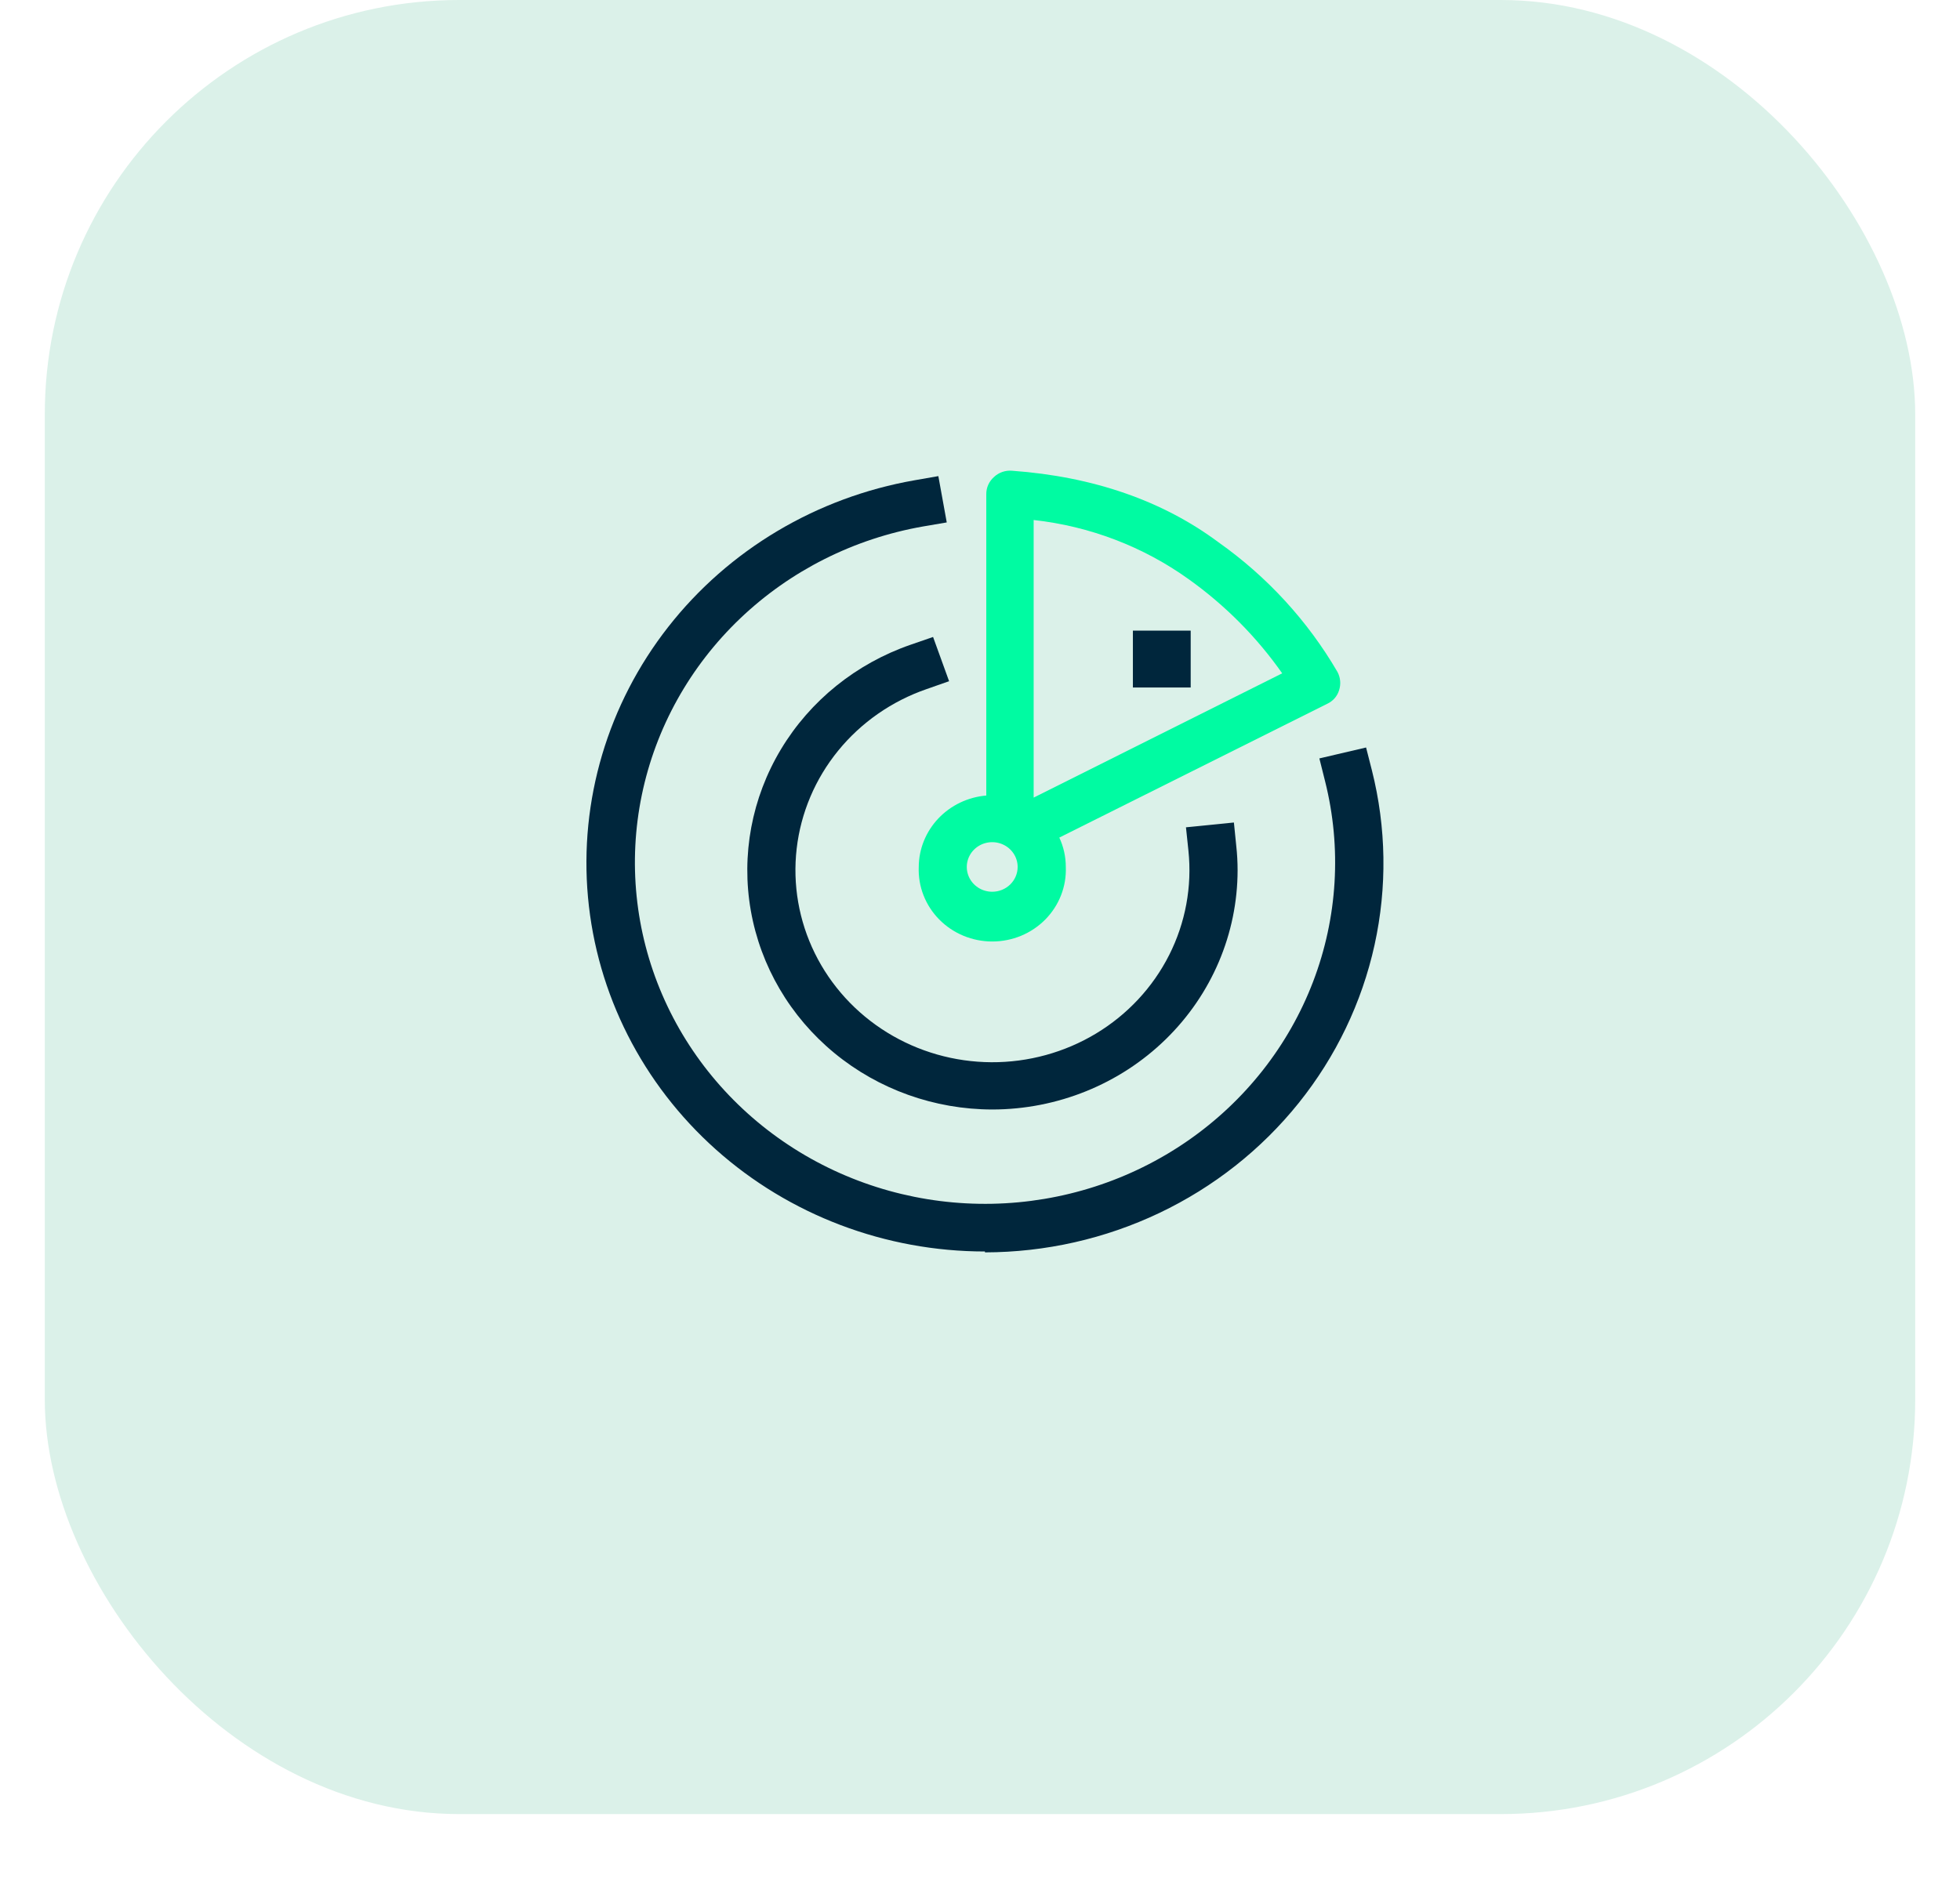
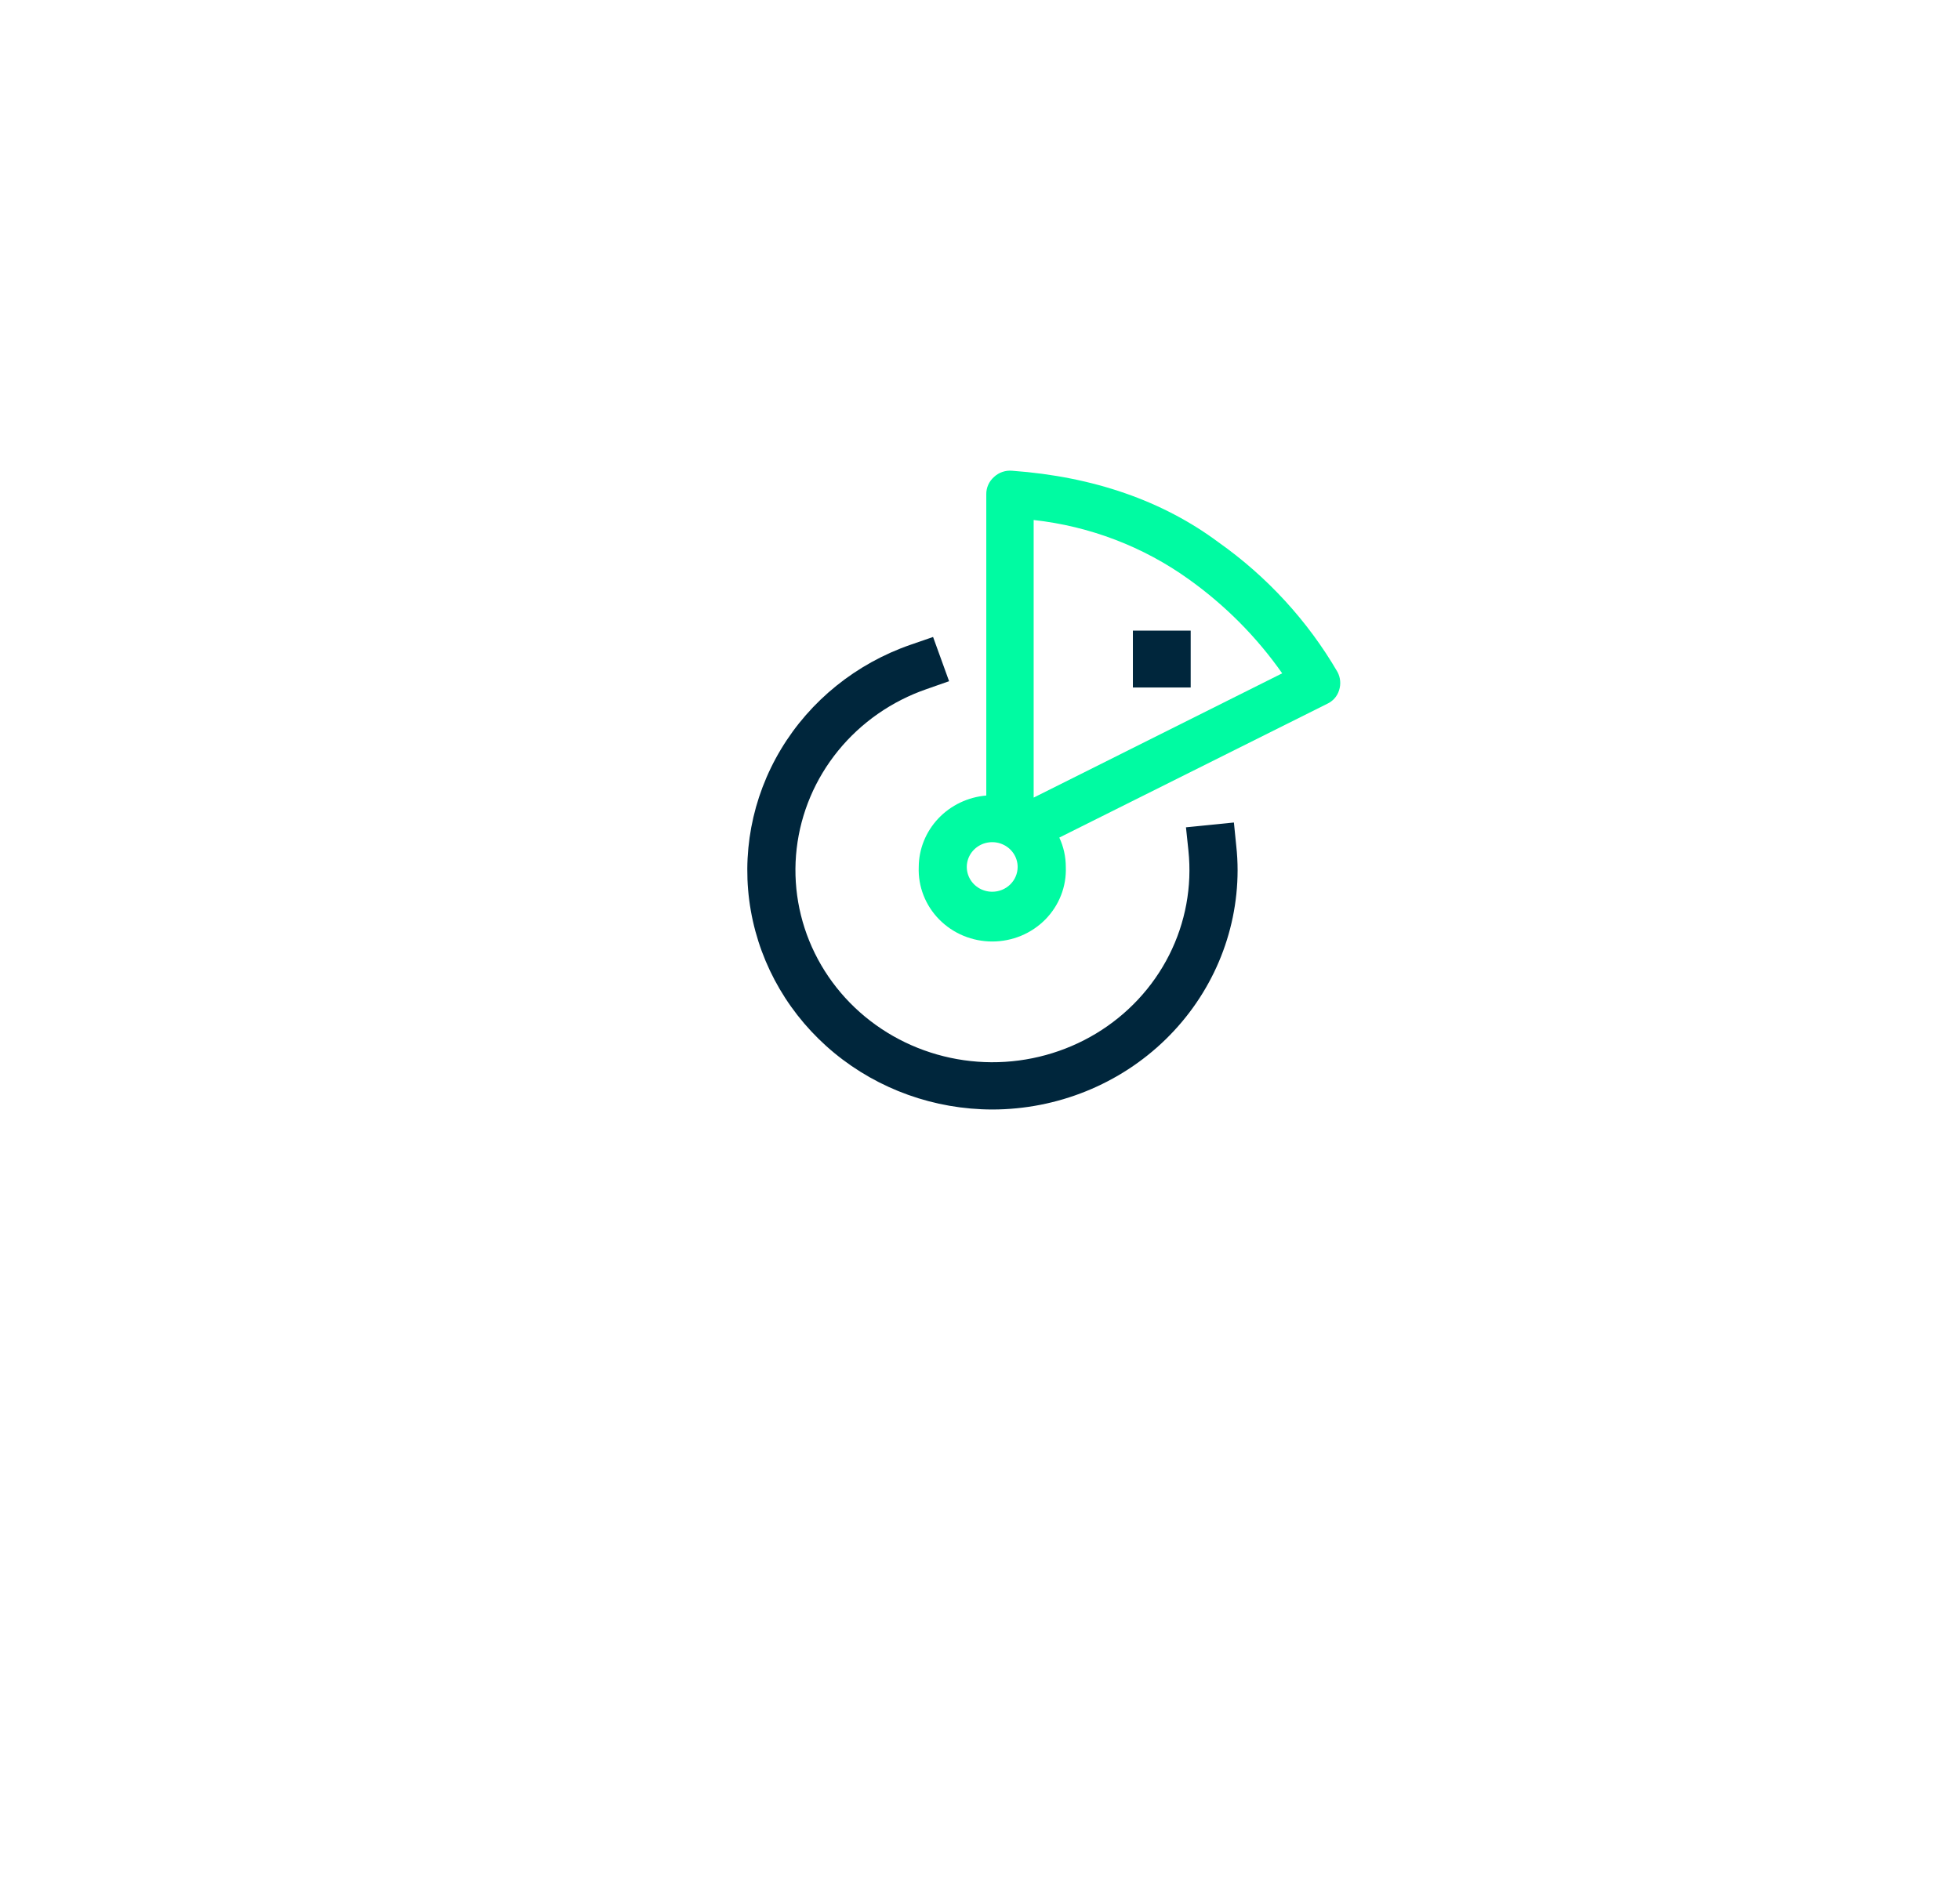
<svg xmlns="http://www.w3.org/2000/svg" width="175" height="170" viewBox="0 0 175 170" fill="none">
  <g filter="url(#filter0_d_1037_1186)">
-     <rect x="4" width="167" height="162" rx="37" fill="#DBF1E9" />
-   </g>
+     </g>
  <path d="M82.031 77.42C81.996 78.282 82.14 79.142 82.455 79.948C82.769 80.754 83.247 81.49 83.86 82.112C84.473 82.733 85.209 83.228 86.022 83.566C86.836 83.903 87.711 84.077 88.596 84.077C89.48 84.077 90.355 83.903 91.169 83.566C91.983 83.228 92.718 82.733 93.331 82.112C93.944 81.49 94.422 80.754 94.736 79.948C95.051 79.142 95.195 78.282 95.161 77.42C95.162 76.515 94.965 75.621 94.581 74.797L118.481 62.86C118.739 62.743 118.969 62.574 119.156 62.364C119.342 62.154 119.48 61.907 119.561 61.641C119.649 61.374 119.681 61.092 119.657 60.813C119.633 60.533 119.553 60.261 119.421 60.012C116.765 55.45 113.137 51.495 108.781 48.417C103.841 44.74 97.651 42.565 90.381 42.039C90.084 42.011 89.784 42.046 89.503 42.142C89.222 42.238 88.965 42.392 88.751 42.594C88.529 42.79 88.353 43.03 88.234 43.297C88.115 43.565 88.056 43.854 88.061 44.145V71.042C86.421 71.181 84.894 71.912 83.778 73.092C82.663 74.272 82.039 75.815 82.031 77.42ZM92.291 71.227V46.437C97.298 46.99 102.07 48.812 106.131 51.723C109.383 54.043 112.206 56.886 114.481 60.129L92.291 71.227ZM88.591 79.634C88.142 79.634 87.703 79.504 87.329 79.261C86.956 79.018 86.665 78.672 86.493 78.267C86.322 77.863 86.277 77.418 86.364 76.988C86.452 76.559 86.668 76.164 86.986 75.855C87.303 75.545 87.707 75.334 88.148 75.249C88.588 75.163 89.044 75.207 89.459 75.375C89.874 75.543 90.229 75.826 90.478 76.19C90.728 76.554 90.861 76.982 90.861 77.42C90.861 78.007 90.621 78.57 90.196 78.986C89.77 79.401 89.193 79.634 88.591 79.634Z" fill="#00FBA2" />
-   <path d="M87.941 111.76C79.049 111.757 70.48 108.509 63.921 102.655C57.362 96.8 53.287 88.763 52.499 80.125C51.712 71.488 54.268 62.875 59.665 55.984C65.062 49.092 72.909 44.42 81.661 42.888L83.781 42.518L84.531 46.653L82.421 47.013C76.254 48.094 70.562 50.957 66.084 55.231C61.606 59.505 58.548 64.993 57.307 70.983C56.067 76.972 56.7 83.187 59.126 88.822C61.552 94.456 65.658 99.249 70.912 102.579C76.165 105.91 82.323 107.624 88.588 107.499C94.852 107.374 100.934 105.416 106.043 101.878C111.153 98.341 115.054 93.388 117.242 87.662C119.429 81.936 119.802 75.701 118.311 69.766L117.801 67.728L121.971 66.752L122.491 68.79C123.781 73.903 123.862 79.235 122.728 84.383C121.595 89.531 119.277 94.361 115.949 98.507C112.621 102.654 108.371 106.008 103.519 108.317C98.667 110.627 93.34 111.83 87.941 111.838V111.76Z" fill="#00263C" />
  <path d="M88.6 99.08C83.436 99.073 78.441 97.287 74.496 94.037C70.551 90.788 67.909 86.284 67.037 81.32C66.166 76.357 67.12 71.252 69.731 66.908C72.342 62.563 76.443 59.257 81.31 57.574L83.31 56.882L84.74 60.832L82.74 61.534C79.629 62.608 76.891 64.514 74.838 67.034C72.785 69.554 71.5 72.587 71.131 75.785C70.762 78.983 71.322 82.219 72.749 85.121C74.176 88.023 76.411 90.475 79.199 92.197C81.987 93.919 85.216 94.842 88.516 94.859C91.817 94.876 95.055 93.987 97.862 92.295C100.669 90.602 102.931 88.173 104.39 85.286C105.848 82.398 106.444 79.169 106.11 75.967L105.89 73.88L110.17 73.451L110.38 75.538C110.46 76.264 110.5 76.993 110.5 77.723C110.492 83.385 108.182 88.813 104.077 92.816C99.972 96.82 94.406 99.073 88.6 99.08Z" fill="#00263C" />
  <path d="M106.311 56.316H101.151V61.395H106.311V56.316Z" fill="#00263C" />
  <defs>
    <filter id="filter0_d_1037_1186" x="0" y="0" width="175" height="170" filterUnits="userSpaceOnUse" color-interpolation-filters="sRGB">
      <feGaussianBlur stdDeviation="2" />
    </filter>
  </defs>
</svg>